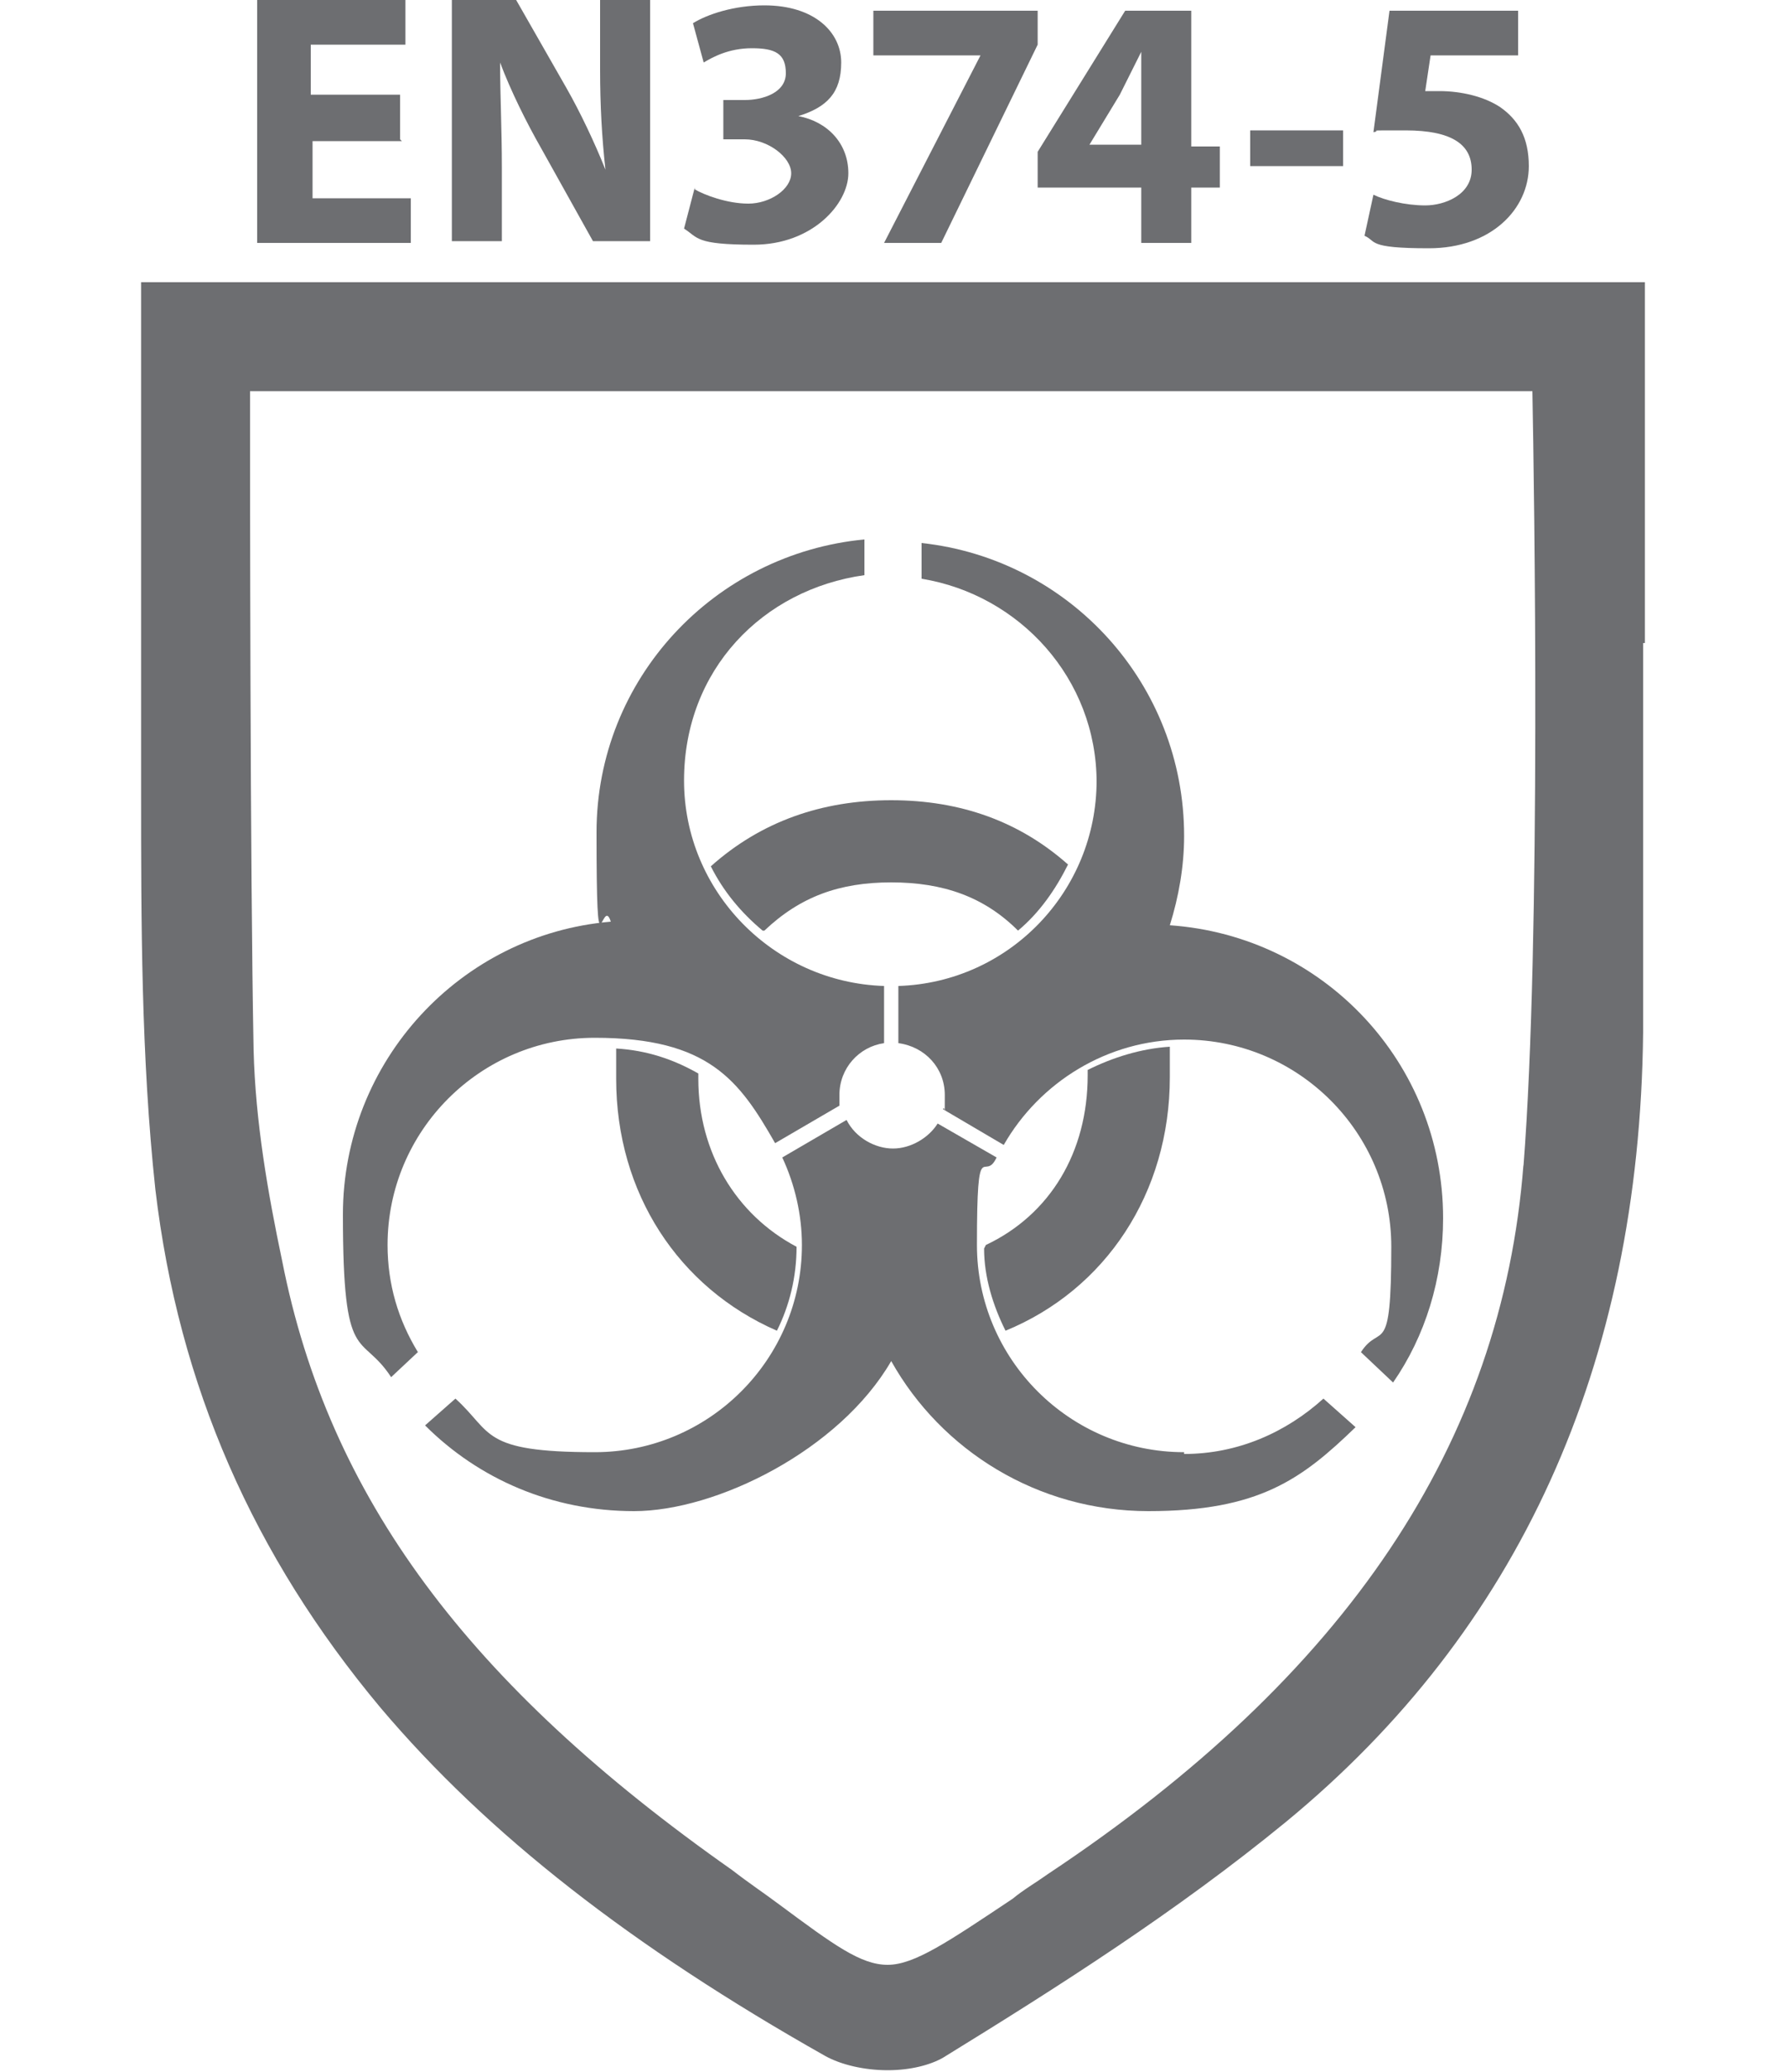
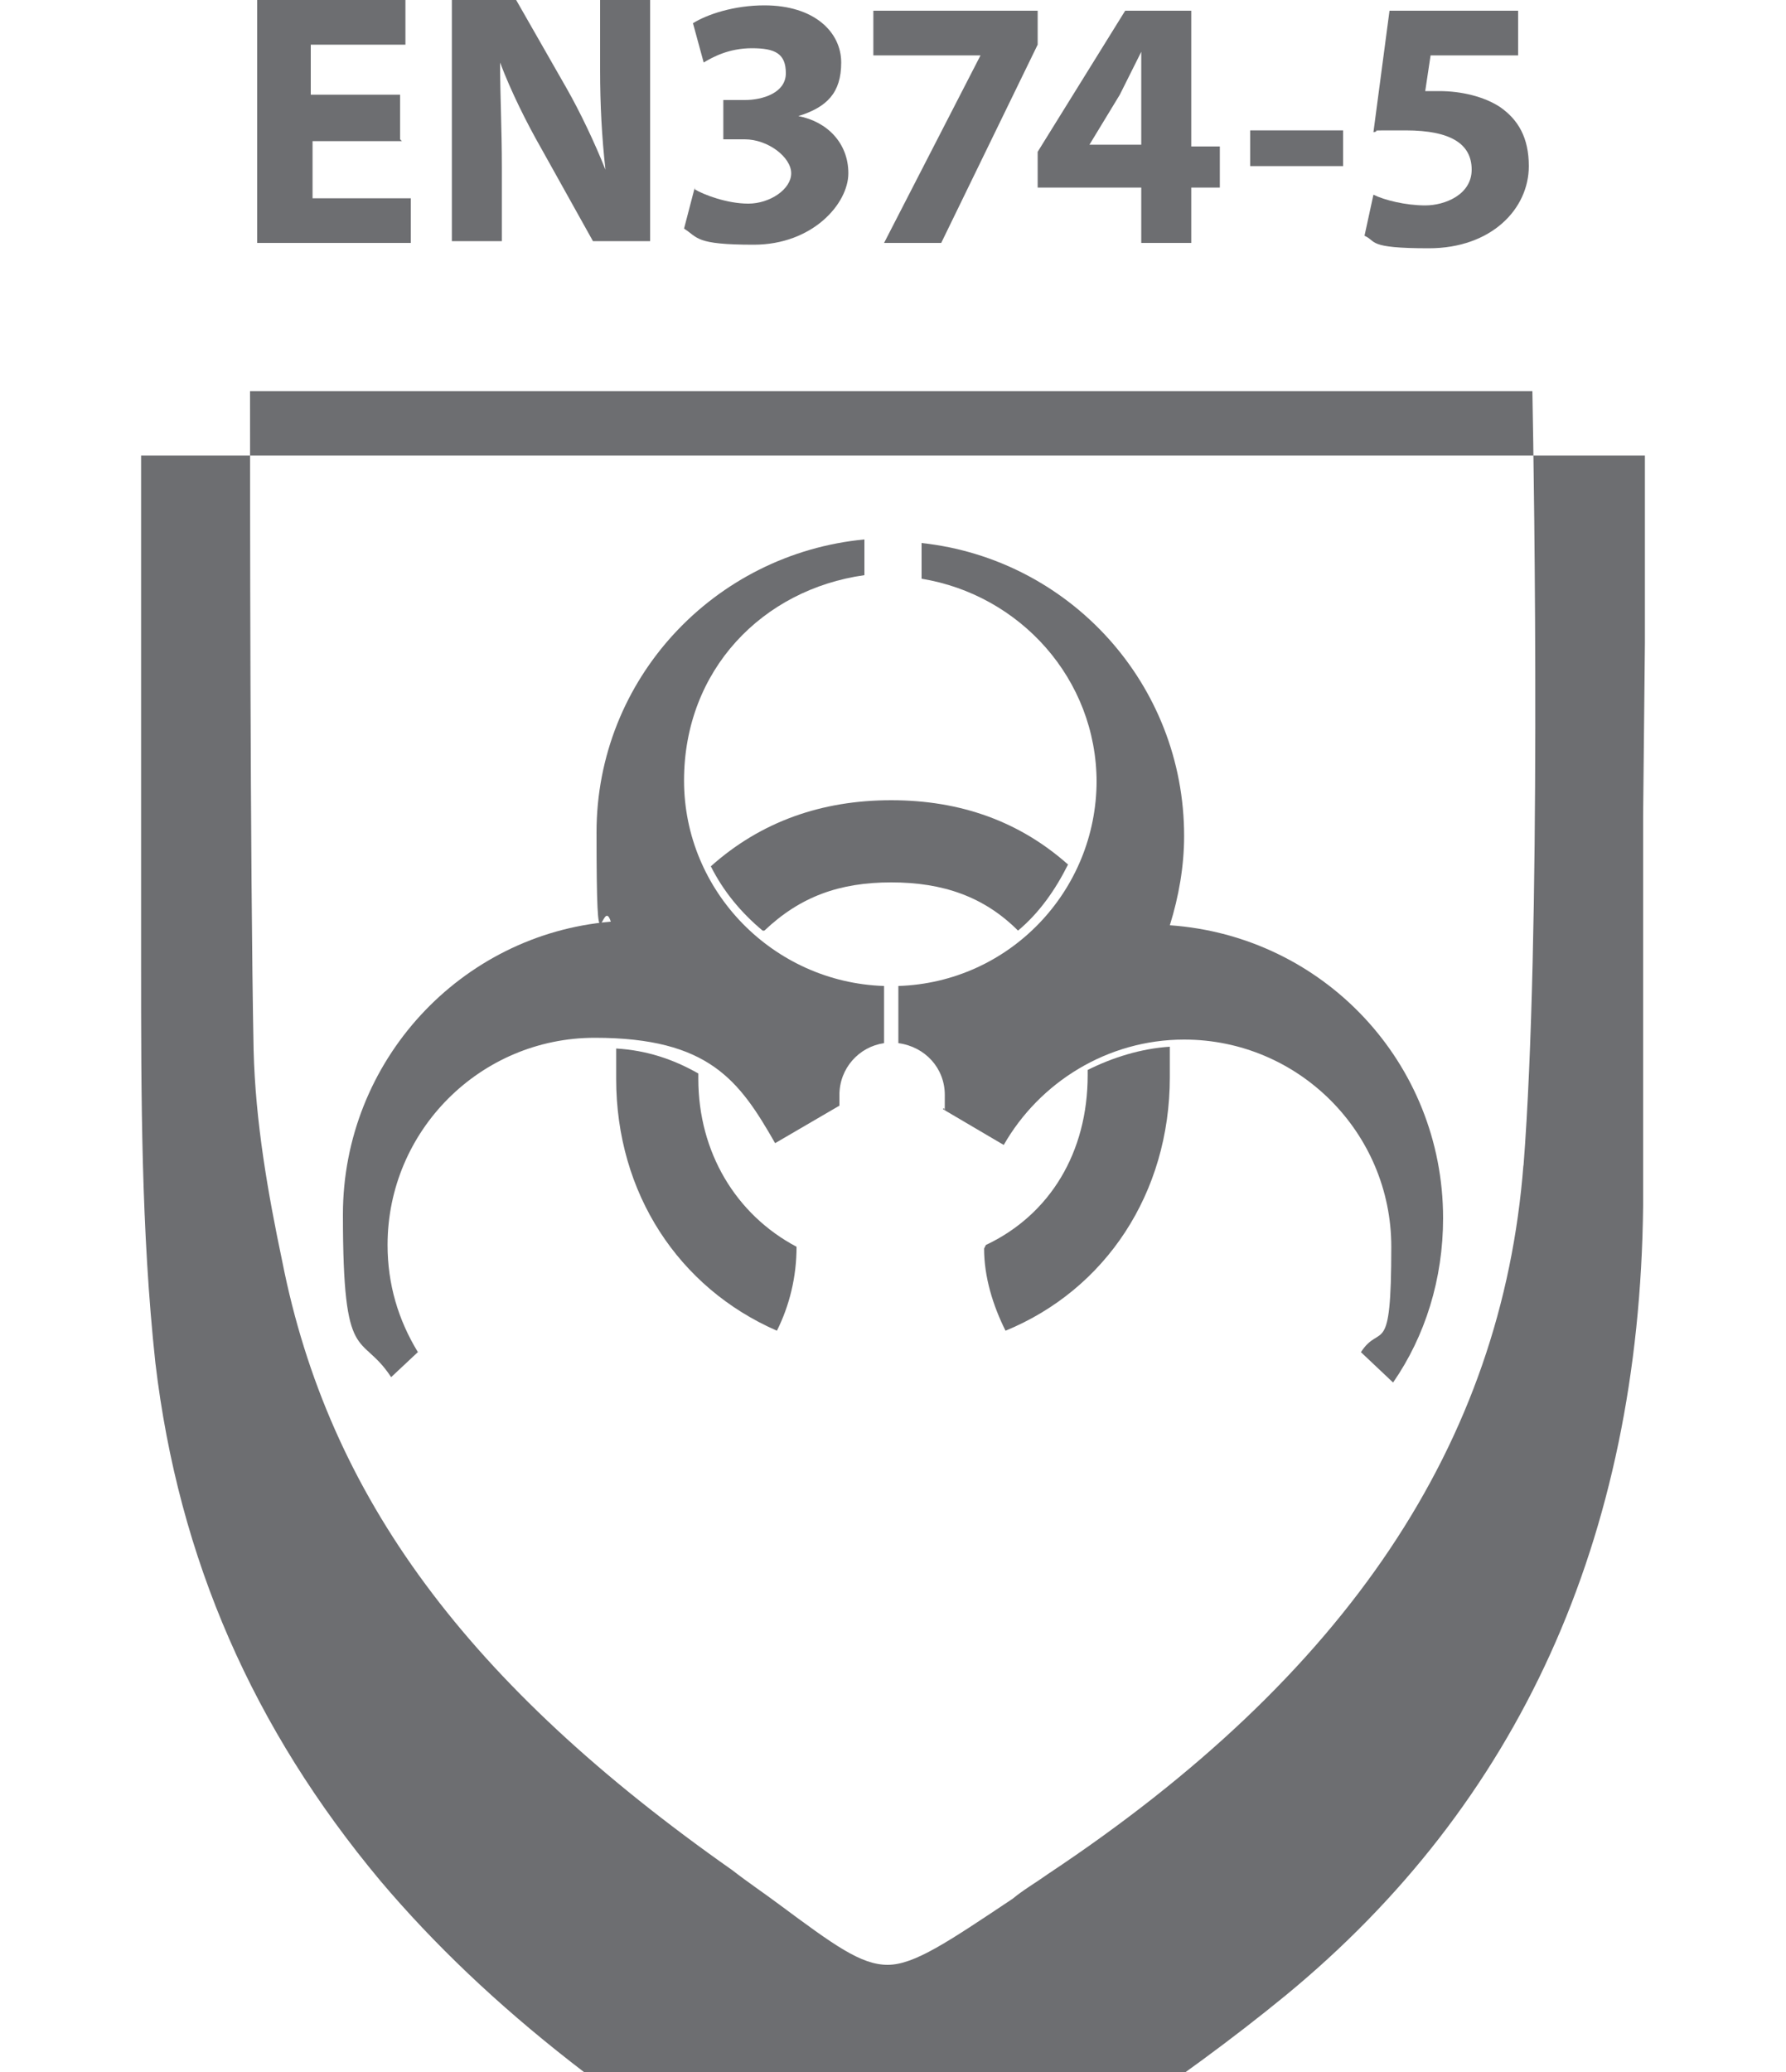
<svg xmlns="http://www.w3.org/2000/svg" id="Layer_1" data-name="Layer 1" version="1.1" viewBox="0 0 100 116">
  <defs>
    <style>
      .cls-1 {
        fill: #6d6e71;
        stroke-width: 0px;
      }
    </style>
  </defs>
-   <path class="cls-1" d="M92.1,36c0-3.2,0-6.4,0-9.7v-10.5H7.9v1c0,2,0,3.9,0,5.9,0,4.3,0,8.3,0,12.4,0,3,0,6.1,0,9.1,0,7.4,0,15,.8,22.4,1.3,11,5.5,20.5,12.6,29,6,7.1,14.1,13.4,24.9,19.5.9.5,2.2.8,3.5.8s2.4-.3,3.1-.7c6.5-4,13.1-8.2,19.2-13.2,13-10.7,19.8-25.5,20-44.2,0-7.3,0-14.7,0-21.8h0ZM85.3,65.2c-1.2,15.6-9.9,28.6-26.6,39.7-.7.5-1.4.9-2,1.4-3.6,2.4-5.5,3.7-7,3.7s-3-1.1-6.1-3.4c-.8-.6-1.7-1.2-2.6-1.9-14.8-10.4-22.6-20.9-25.2-34.1-.8-3.8-1.5-7.8-1.6-11.8-.2-10.2-.2-32-.2-36.9h71.8c.1,5.3.5,30.6-.5,43.4h0Z" />
+   <path class="cls-1" d="M92.1,36v-10.5H7.9v1c0,2,0,3.9,0,5.9,0,4.3,0,8.3,0,12.4,0,3,0,6.1,0,9.1,0,7.4,0,15,.8,22.4,1.3,11,5.5,20.5,12.6,29,6,7.1,14.1,13.4,24.9,19.5.9.5,2.2.8,3.5.8s2.4-.3,3.1-.7c6.5-4,13.1-8.2,19.2-13.2,13-10.7,19.8-25.5,20-44.2,0-7.3,0-14.7,0-21.8h0ZM85.3,65.2c-1.2,15.6-9.9,28.6-26.6,39.7-.7.5-1.4.9-2,1.4-3.6,2.4-5.5,3.7-7,3.7s-3-1.1-6.1-3.4c-.8-.6-1.7-1.2-2.6-1.9-14.8-10.4-22.6-20.9-25.2-34.1-.8-3.8-1.5-7.8-1.6-11.8-.2-10.2-.2-32-.2-36.9h71.8c.1,5.3.5,30.6-.5,43.4h0Z" />
  <g id="en374-5">
    <g>
      <path class="cls-1" d="M34.5,58.7c0,.7,0,1,0,1.7,0,6.4,3.5,11.7,9,14.1.7-1.4,1.1-3,1.1-4.7-3.4-1.8-5.5-5.3-5.5-9.4s0,0,0-.3c-1.4-.8-2.9-1.3-4.6-1.4Z" />
      <path class="cls-1" d="M55.1,69.9c0,1.6.5,3.2,1.2,4.6,5.6-2.3,9.2-7.7,9.2-14.2s0-1,0-1.7c-1.6.1-3.2.6-4.6,1.3,0,.3,0,0,0,.3,0,4.3-2.1,7.8-5.7,9.5Z" />
      <path class="cls-1" d="M42.8,52.1c2-1.9,4.2-2.7,7.1-2.7s5.2.8,7.1,2.7c1.2-1,2.1-2.3,2.8-3.7-2.7-2.4-6-3.6-9.9-3.6s-7.3,1.2-10.1,3.7c.7,1.4,1.7,2.6,2.9,3.6Z" />
-       <path class="cls-1" d="M66.3,81.3c-6.4,0-11.6-5.2-11.6-11.6s.4-3.4,1.1-4.9l-3.3-1.9c-.5.8-1.5,1.4-2.5,1.4s-2.1-.6-2.6-1.6l-3.6,2.1c.7,1.5,1.1,3.2,1.1,4.9,0,6.4-5.2,11.6-11.6,11.6s-5.7-1.1-7.8-3l-1.7,1.5c3,3,7.1,4.8,11.7,4.8s11.5-3.4,14.4-8.4c2.8,5,8.2,8.4,14.4,8.4s8.6-1.8,11.6-4.7l-1.8-1.6c-2.1,1.9-4.8,3.1-7.8,3.1Z" />
      <path class="cls-1" d="M61.4,43.7c0,6.2-4.9,11.3-11.1,11.5v3.2c1.5.2,2.6,1.4,2.6,2.9s0,.5-.1.8l3.4,2c2-3.5,5.8-5.9,10.1-5.9,6.4,0,11.6,5.2,11.6,11.6s-.6,4.2-1.7,5.9l1.8,1.7c1.8-2.6,2.8-5.8,2.8-9.2,0-8.7-6.7-15.8-15.3-16.4.5-1.6.8-3.3.8-5,0-8.5-6.4-15.5-14.7-16.4v2c5.5.9,9.8,5.6,9.8,11.4Z" />
      <path class="cls-1" d="M23.4,75.7c-1.1-1.8-1.7-3.8-1.7-6,0-6.4,5.2-11.6,11.6-11.6s8.1,2.4,10.1,5.9l3.6-2.1c0-.2,0-.4,0-.6,0-1.5,1.1-2.7,2.5-2.9v-3.2c-6.2-.2-11.2-5.3-11.2-11.5s4.4-10.7,10.1-11.5v-2c-8.4.8-15,7.8-15,16.4s.3,3.4.8,5c-8.4.7-15,7.8-15,16.4s1,6.5,2.7,9.1l1.6-1.5Z" />
    </g>
    <g>
      <path class="cls-1" d="M22.5,7.9h-5v3.2h5.5v2.5h-8.6V0h8.3v2.5h-5.3v2.8h5v2.5Z" />
      <path class="cls-1" d="M25.3,13.6V0h3.6l2.8,4.9c.8,1.4,1.6,3.1,2.2,4.6h0c-.2-1.8-.3-3.6-.3-5.6V0h2.8v13.5h-3.2l-2.9-5.2c-.8-1.4-1.7-3.2-2.3-4.8h0c0,1.8.1,3.7.1,5.9v4.1h-2.8Z" />
      <path class="cls-1" d="M38.9,10.6c.5.3,1.8.8,3,.8s2.4-.8,2.4-1.7-1.3-1.9-2.6-1.9h-1.2v-2.2h1.2c1,0,2.3-.4,2.3-1.5s-.6-1.4-1.9-1.4-2.2.5-2.7.8l-.6-2.2c.8-.5,2.3-1,4-1,2.8,0,4.3,1.5,4.3,3.2s-.8,2.5-2.4,3h0c1.6.3,2.8,1.5,2.8,3.2s-2,4-5.3,4-3.1-.4-3.9-.9l.6-2.3Z" />
      <path class="cls-1" d="M58.1.6v1.9l-5.4,11.1h-3.2l5.4-10.5h0s-6,0-6,0V.6h9.2Z" />
      <path class="cls-1" d="M63.9,13.6v-3.1h-5.8v-2l4.9-7.9h3.7v7.6h1.6v2.3h-1.6v3.1h-2.9ZM63.9,8.2v-2.9c0-.8,0-1.6,0-2.4h0c-.4.8-.8,1.6-1.2,2.4l-1.7,2.8h0s2.9,0,2.9,0Z" />
      <path class="cls-1" d="M75.2,7.3v2h-5.2v-2h5.2Z" />
      <path class="cls-1" d="M85.1,3.1h-5l-.3,2c.3,0,.5,0,.8,0,1.2,0,2.5.3,3.4.9,1,.7,1.6,1.7,1.6,3.3,0,2.4-2.1,4.6-5.6,4.6s-2.9-.4-3.6-.7l.5-2.3c.6.3,1.8.6,2.9.6s2.6-.6,2.6-2-1.1-2.2-3.7-2.2-1.2,0-1.8.1l.9-6.8h7.2v2.5Z" />
    </g>
  </g>
</svg>